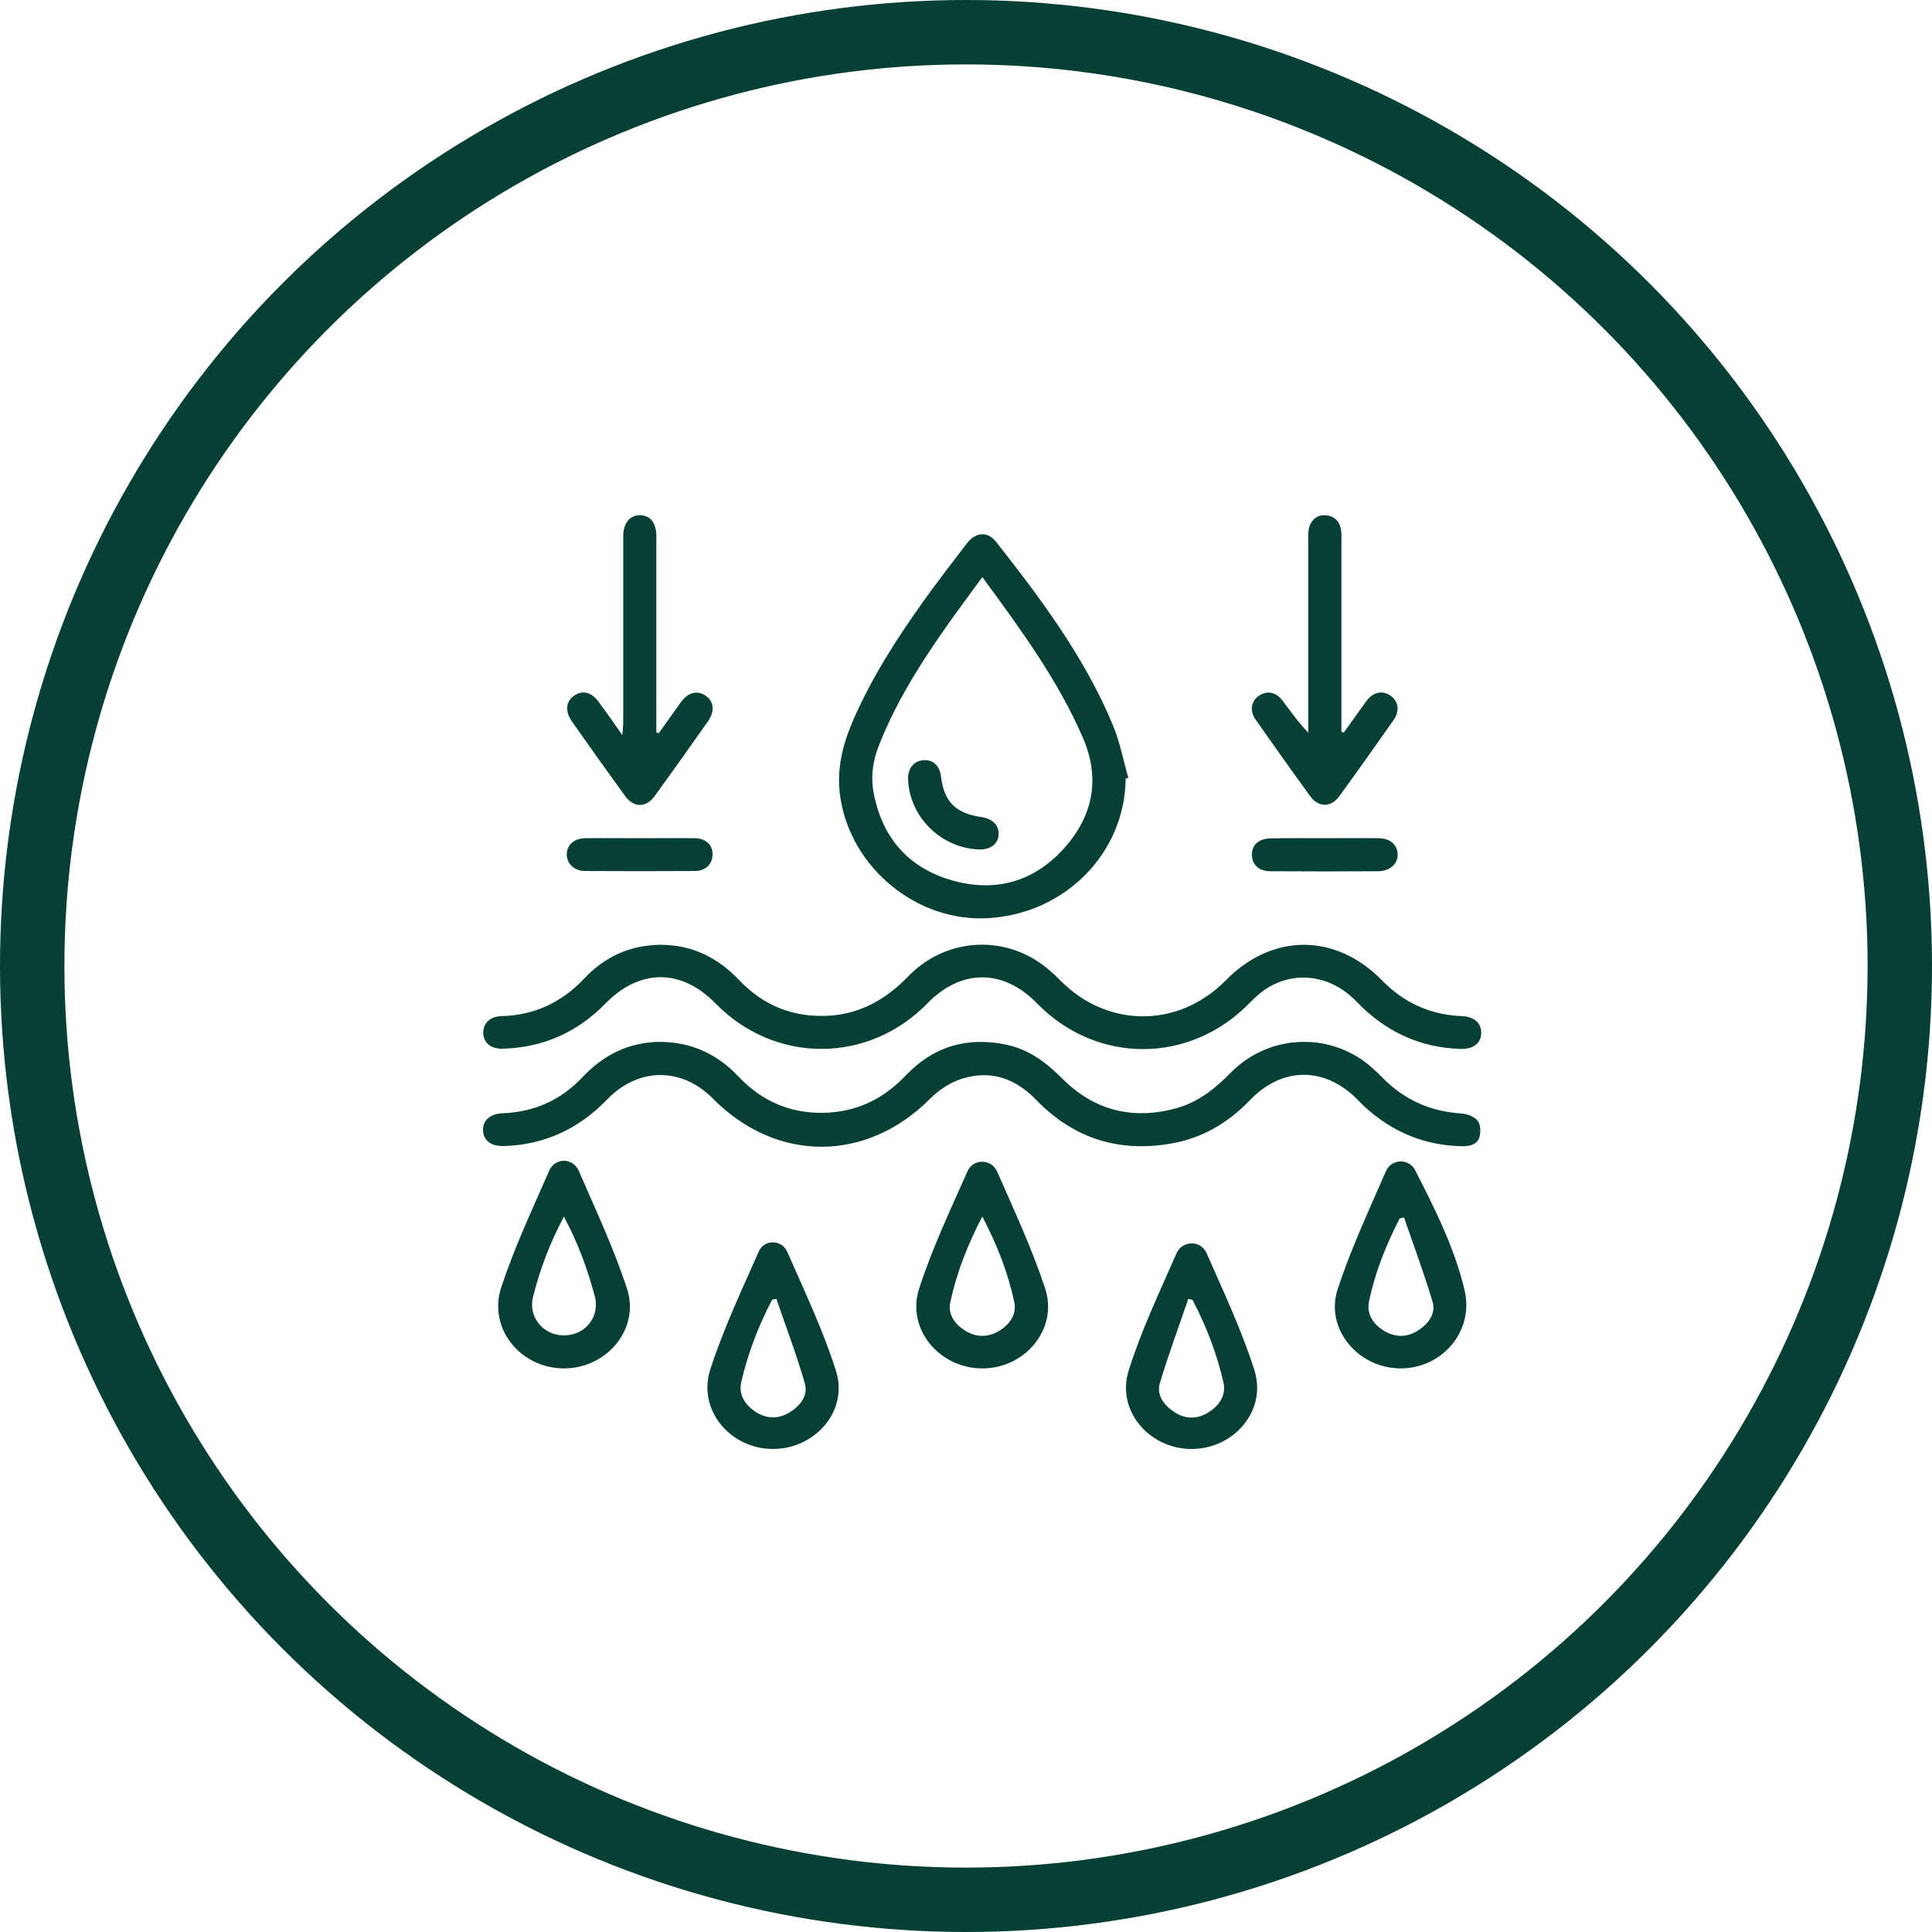
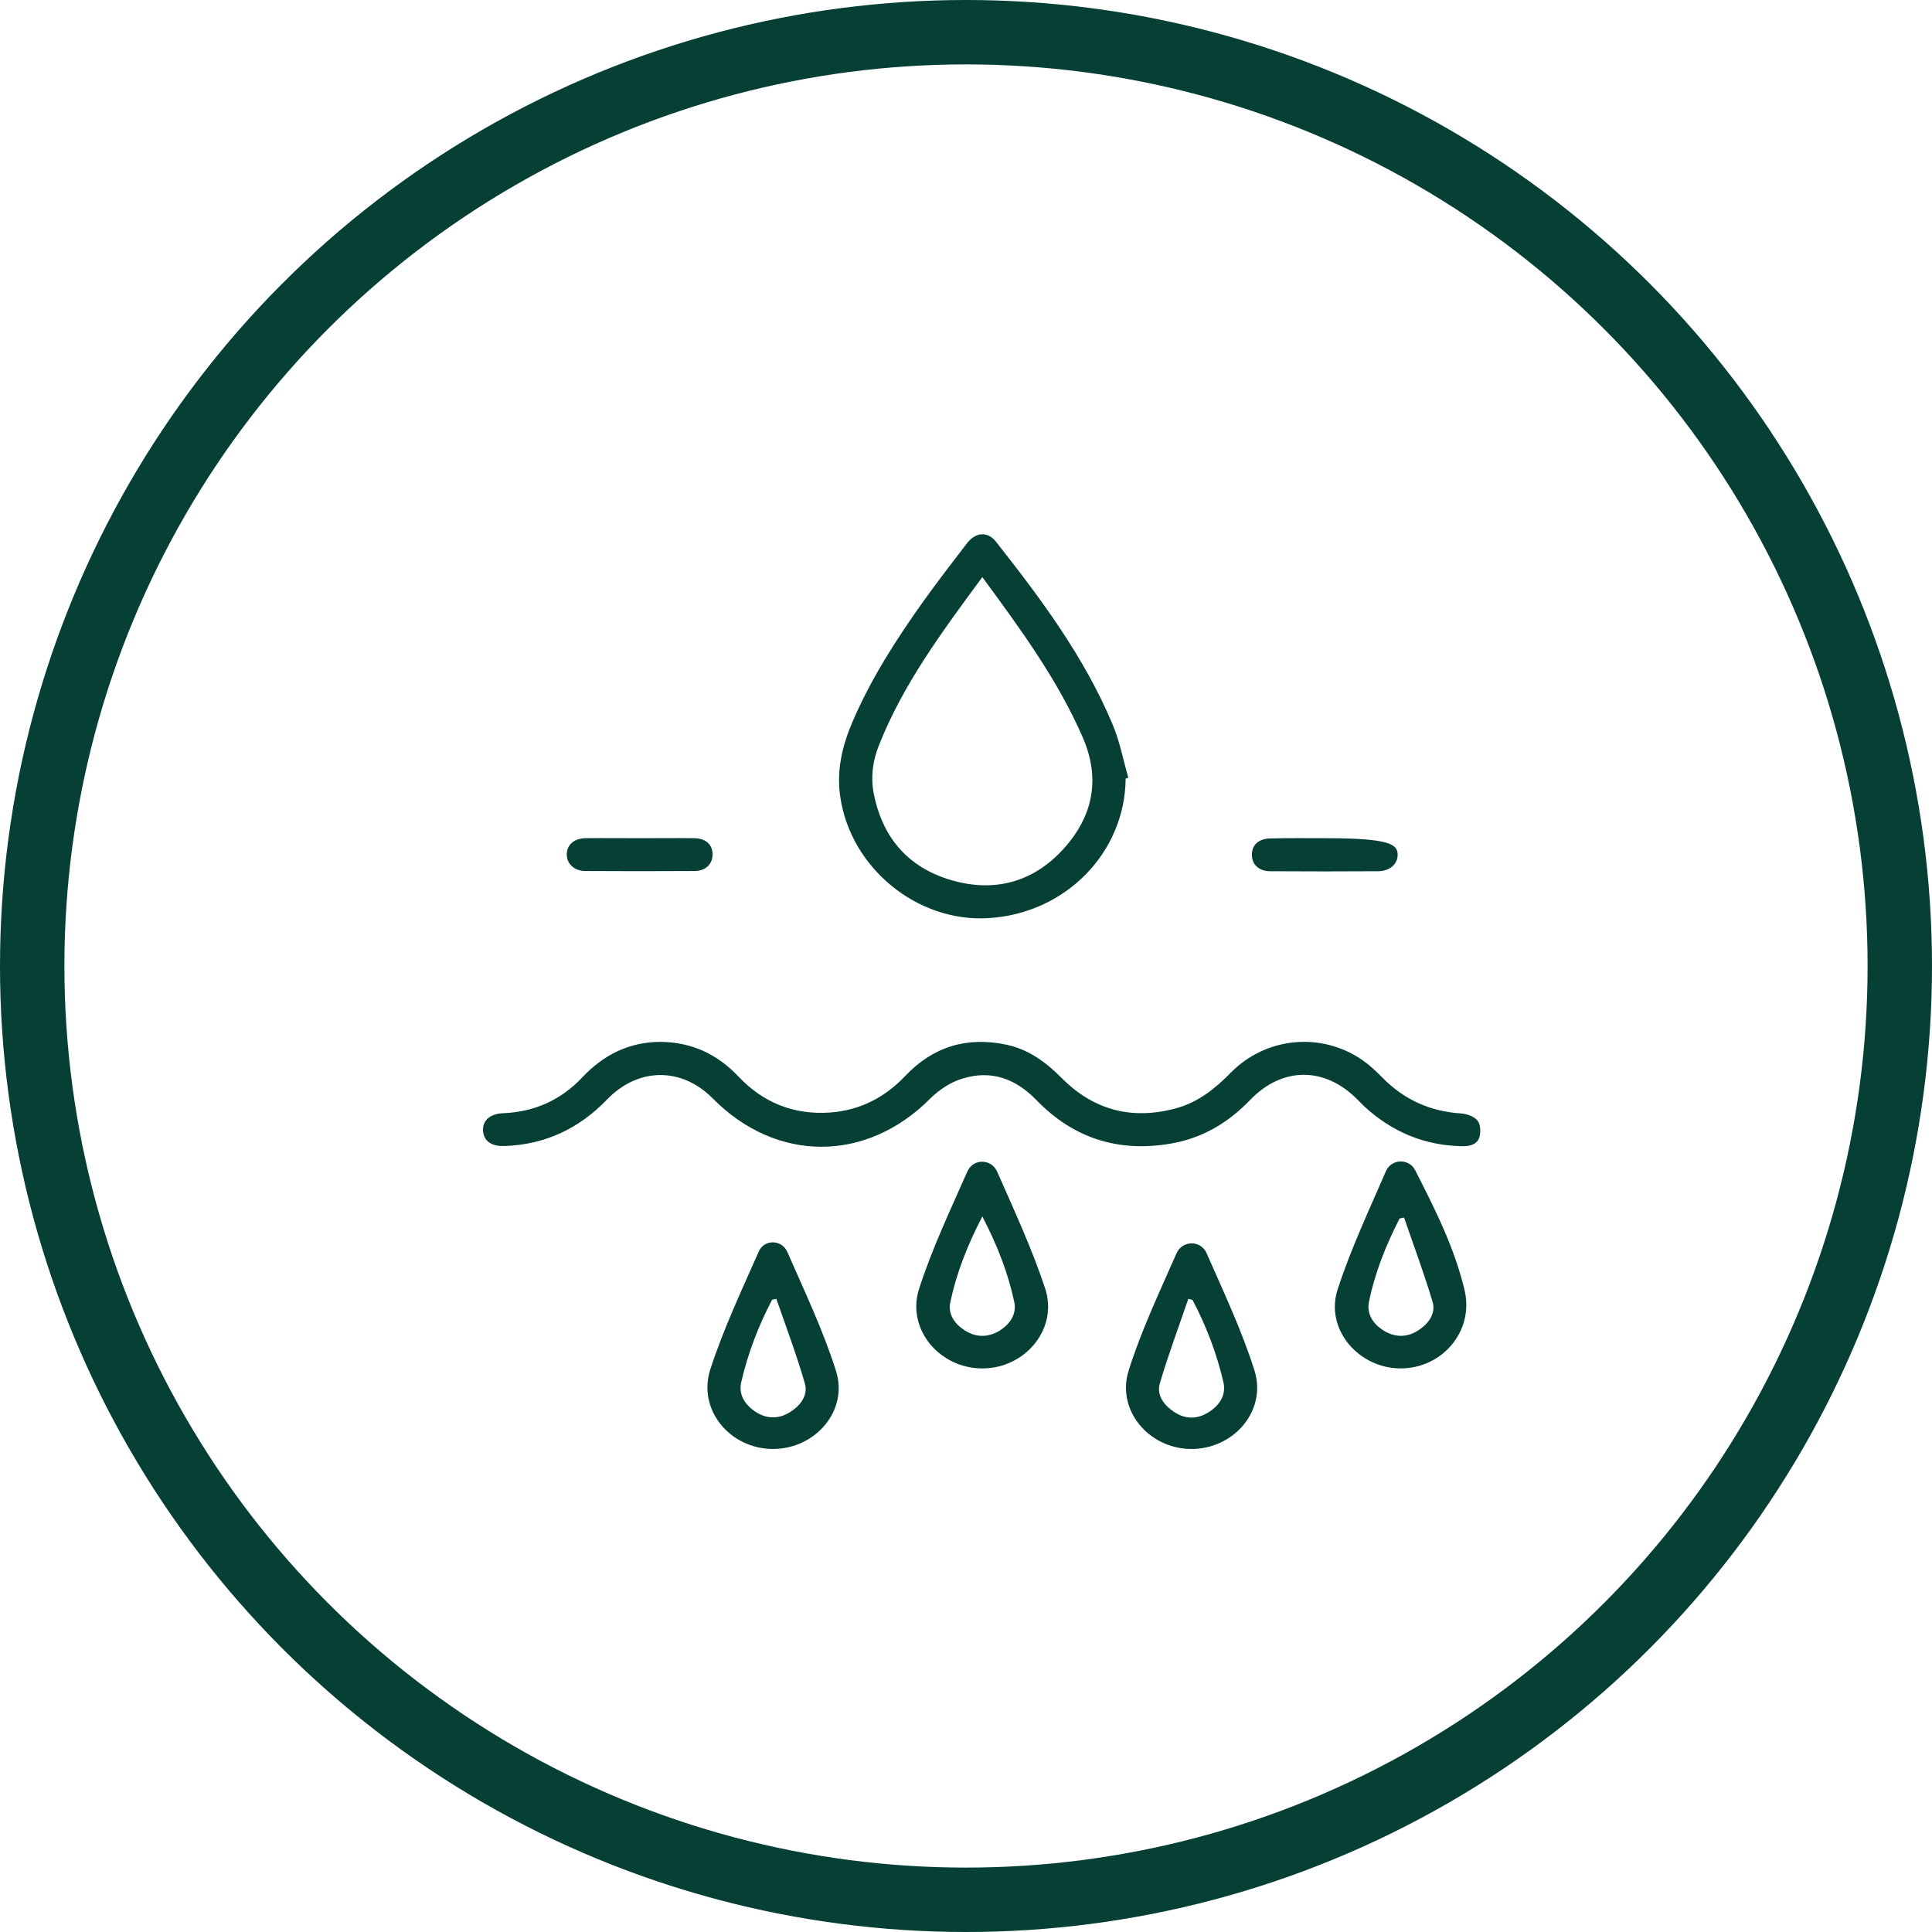
<svg xmlns="http://www.w3.org/2000/svg" fill="none" viewBox="0 0 60 60" height="60" width="60">
  <circle stroke-width="2" stroke="#063F34" r="29" cy="30" cx="30" />
  <path fill="#063F34" d="M20.501 32.356C21.481 32.363 22.281 32.739 22.937 33.437C23.703 34.244 24.648 34.627 25.773 34.551C26.705 34.483 27.478 34.086 28.119 33.409C28.982 32.5 30.031 32.185 31.259 32.445C31.942 32.589 32.481 32.985 32.971 33.478C33.958 34.476 35.151 34.791 36.518 34.421C37.201 34.237 37.733 33.813 38.222 33.314C39.313 32.206 41.017 32.042 42.294 32.91C42.522 33.068 42.729 33.259 42.922 33.457C43.598 34.148 44.406 34.517 45.379 34.579C45.551 34.592 45.772 34.667 45.883 34.797C45.979 34.907 45.986 35.139 45.952 35.29C45.896 35.522 45.682 35.597 45.441 35.597C44.261 35.584 43.239 35.16 42.377 34.367C42.308 34.298 42.239 34.23 42.17 34.161C41.155 33.122 39.83 33.115 38.823 34.161C38.14 34.873 37.332 35.351 36.359 35.515C34.737 35.796 33.337 35.351 32.191 34.168C31.542 33.498 30.783 33.218 29.886 33.498C29.52 33.608 29.161 33.847 28.892 34.114C26.912 36.11 24.117 36.117 22.136 34.114C21.17 33.136 19.824 33.143 18.858 34.141C17.989 35.044 16.933 35.55 15.663 35.591C15.249 35.604 15.014 35.426 15.001 35.105C14.987 34.791 15.228 34.586 15.629 34.572C16.602 34.531 17.423 34.161 18.085 33.457C18.748 32.753 19.541 32.363 20.501 32.356Z" />
-   <path fill="#063F34" d="M20.528 29.341C21.501 29.348 22.288 29.737 22.951 30.435C23.71 31.235 24.648 31.611 25.759 31.543C26.739 31.481 27.526 31.023 28.202 30.326C29.203 29.286 30.735 29.04 31.991 29.717C32.336 29.901 32.646 30.161 32.922 30.442C34.386 31.932 36.594 31.939 38.064 30.449C39.513 28.972 41.48 28.972 42.929 30.455C43.605 31.146 44.419 31.515 45.393 31.556C45.772 31.57 46.007 31.768 46 32.076C46 32.397 45.758 32.589 45.351 32.575C44.075 32.534 43.005 32.021 42.128 31.105C41.355 30.298 40.272 30.134 39.375 30.674C39.168 30.797 38.981 30.975 38.809 31.146C36.953 33.054 34.054 33.061 32.198 31.153C31.156 30.086 29.852 30.086 28.809 31.153C26.967 33.047 24.062 33.047 22.219 31.16C21.156 30.073 19.866 30.079 18.803 31.166C17.933 32.056 16.871 32.534 15.615 32.568C15.242 32.582 15.008 32.377 15.008 32.069C15.008 31.768 15.228 31.563 15.587 31.556C16.595 31.529 17.437 31.132 18.127 30.407C18.775 29.71 19.569 29.348 20.528 29.341Z" />
  <path fill="#063F34" d="M34.958 24.178C34.938 26.489 33.081 28.377 30.686 28.514C28.471 28.643 26.422 26.948 26.097 24.759C25.973 23.932 26.153 23.173 26.47 22.428C27.043 21.087 27.829 19.864 28.671 18.681C29.113 18.065 29.576 17.463 30.038 16.862C30.307 16.52 30.68 16.499 30.935 16.828C32.329 18.599 33.682 20.411 34.558 22.51C34.779 23.036 34.882 23.604 35.041 24.151C35.014 24.165 34.986 24.171 34.958 24.178ZM30.507 17.922C29.265 19.611 28.044 21.245 27.291 23.159C27.105 23.631 27.036 24.123 27.133 24.63C27.395 25.997 28.188 26.934 29.534 27.331C30.88 27.727 32.087 27.399 33.026 26.366C33.944 25.354 34.185 24.192 33.626 22.9C32.846 21.108 31.701 19.549 30.507 17.922Z" />
-   <path fill="#063F34" d="M20.459 22.77C20.687 22.448 20.915 22.127 21.142 21.812C21.37 21.498 21.653 21.429 21.915 21.607C22.171 21.778 22.205 22.093 21.991 22.394C21.446 23.173 20.894 23.946 20.335 24.718C20.066 25.095 19.679 25.088 19.41 24.718C18.851 23.946 18.299 23.173 17.754 22.394C17.54 22.079 17.575 21.778 17.837 21.6C18.099 21.423 18.375 21.498 18.603 21.812C18.831 22.12 19.051 22.435 19.328 22.831C19.341 22.64 19.355 22.53 19.355 22.421C19.355 20.568 19.355 18.708 19.355 16.855C19.355 16.78 19.355 16.704 19.355 16.629C19.362 16.239 19.569 15.993 19.88 16C20.197 16.007 20.383 16.239 20.383 16.65C20.383 18.571 20.383 20.486 20.383 22.407C20.383 22.523 20.383 22.633 20.383 22.749C20.411 22.756 20.432 22.763 20.459 22.77Z" />
-   <path fill="#063F34" d="M41.735 22.749C41.963 22.428 42.191 22.106 42.425 21.785C42.639 21.491 42.922 21.429 43.177 21.6C43.426 21.771 43.481 22.072 43.281 22.359C42.722 23.153 42.163 23.946 41.59 24.732C41.342 25.074 40.955 25.081 40.7 24.739C40.12 23.946 39.554 23.146 38.988 22.339C38.802 22.072 38.857 21.765 39.099 21.607C39.347 21.436 39.63 21.491 39.83 21.758C40.079 22.086 40.313 22.428 40.631 22.756C40.631 22.647 40.631 22.544 40.631 22.435C40.631 20.561 40.631 18.681 40.631 16.807C40.631 16.698 40.624 16.595 40.638 16.486C40.665 16.198 40.872 15.993 41.135 16C41.418 16.014 41.597 16.164 41.645 16.445C41.666 16.561 41.659 16.677 41.659 16.793C41.659 18.66 41.659 20.527 41.659 22.387C41.659 22.503 41.659 22.612 41.659 22.729C41.687 22.735 41.714 22.742 41.735 22.749Z" />
-   <path fill="#063F34" d="M17.526 42.497C16.174 42.504 15.146 41.259 15.566 39.981C15.974 38.743 16.533 37.553 17.057 36.356C17.236 35.946 17.789 35.946 17.975 36.363C18.499 37.574 19.065 38.77 19.472 40.022C19.88 41.266 18.851 42.49 17.526 42.497ZM17.512 37.786C17.071 38.613 16.767 39.427 16.553 40.281C16.401 40.876 16.843 41.444 17.464 41.471C18.154 41.499 18.644 40.91 18.472 40.254C18.244 39.413 17.954 38.599 17.512 37.786Z" />
  <path fill="#063F34" d="M30.514 42.497C29.189 42.504 28.147 41.287 28.54 40.035C28.941 38.784 29.513 37.581 30.045 36.377C30.224 35.974 30.79 35.98 30.97 36.391C31.494 37.587 32.053 38.784 32.46 40.022C32.867 41.266 31.839 42.497 30.514 42.497ZM30.507 37.779C30.045 38.668 29.707 39.529 29.513 40.439C29.431 40.815 29.651 41.123 29.969 41.321C30.314 41.54 30.686 41.54 31.038 41.328C31.356 41.129 31.577 40.822 31.501 40.446C31.308 39.529 30.97 38.668 30.507 37.779Z" />
  <path fill="#063F34" d="M43.488 42.497C42.177 42.49 41.142 41.266 41.542 40.042C41.949 38.791 42.515 37.587 43.039 36.377C43.212 35.98 43.757 35.967 43.95 36.343C44.564 37.546 45.179 38.763 45.489 40.09C45.772 41.348 44.785 42.504 43.488 42.497ZM43.605 37.813C43.557 37.82 43.509 37.834 43.467 37.84C43.046 38.661 42.701 39.516 42.515 40.425C42.439 40.808 42.639 41.109 42.956 41.314C43.315 41.54 43.695 41.546 44.047 41.314C44.364 41.109 44.599 40.794 44.489 40.425C44.226 39.543 43.902 38.681 43.605 37.813Z" />
  <path fill="#063F34" d="M24.006 44.999C22.674 44.999 21.653 43.782 22.06 42.524C22.467 41.273 23.033 40.069 23.565 38.866C23.73 38.483 24.276 38.49 24.448 38.873C24.979 40.09 25.559 41.3 25.959 42.565C26.36 43.803 25.325 44.999 24.006 44.999ZM24.11 40.336C24.069 40.343 24.02 40.357 23.979 40.364C23.551 41.177 23.227 42.032 23.02 42.921C22.93 43.317 23.137 43.625 23.461 43.844C23.82 44.076 24.193 44.076 24.552 43.844C24.869 43.639 25.104 43.324 24.993 42.955C24.738 42.073 24.413 41.211 24.11 40.336Z" />
  <path fill="#063F34" d="M36.959 44.999C35.662 44.972 34.661 43.782 35.055 42.552C35.448 41.307 36.014 40.117 36.539 38.921C36.718 38.517 37.291 38.51 37.47 38.914C37.995 40.111 38.561 41.307 38.954 42.545C39.361 43.81 38.305 45.027 36.959 44.999ZM37.035 40.37C36.994 40.357 36.946 40.35 36.904 40.336C36.608 41.205 36.283 42.073 36.021 42.955C35.911 43.324 36.145 43.639 36.456 43.844C36.808 44.083 37.187 44.083 37.546 43.851C37.877 43.639 38.084 43.324 37.995 42.928C37.788 42.032 37.463 41.184 37.035 40.37Z" />
-   <path fill="#063F34" d="M41.162 26.031C41.707 26.031 42.26 26.024 42.805 26.031C43.163 26.031 43.391 26.223 43.405 26.524C43.419 26.825 43.17 27.05 42.805 27.057C41.687 27.064 40.569 27.064 39.451 27.057C39.092 27.057 38.878 26.845 38.878 26.544C38.878 26.236 39.092 26.045 39.451 26.038C40.024 26.024 40.596 26.031 41.162 26.031Z" />
+   <path fill="#063F34" d="M41.162 26.031C43.163 26.031 43.391 26.223 43.405 26.524C43.419 26.825 43.17 27.05 42.805 27.057C41.687 27.064 40.569 27.064 39.451 27.057C39.092 27.057 38.878 26.845 38.878 26.544C38.878 26.236 39.092 26.045 39.451 26.038C40.024 26.024 40.596 26.031 41.162 26.031Z" />
  <path fill="#063F34" d="M19.873 26.031C20.432 26.031 20.991 26.024 21.55 26.031C21.915 26.031 22.129 26.23 22.129 26.53C22.129 26.838 21.915 27.05 21.563 27.05C20.432 27.057 19.307 27.057 18.175 27.05C17.83 27.05 17.595 26.818 17.602 26.524C17.609 26.23 17.837 26.031 18.196 26.031C18.755 26.024 19.314 26.031 19.873 26.031Z" />
-   <path fill="#063F34" d="M30.397 26.38C29.224 26.339 28.237 25.361 28.202 24.199C28.188 23.87 28.375 23.638 28.658 23.611C28.968 23.576 29.182 23.768 29.224 24.123C29.32 24.903 29.679 25.259 30.48 25.375C30.838 25.43 31.038 25.642 31.011 25.936C30.99 26.216 30.756 26.394 30.397 26.38Z" />
</svg>